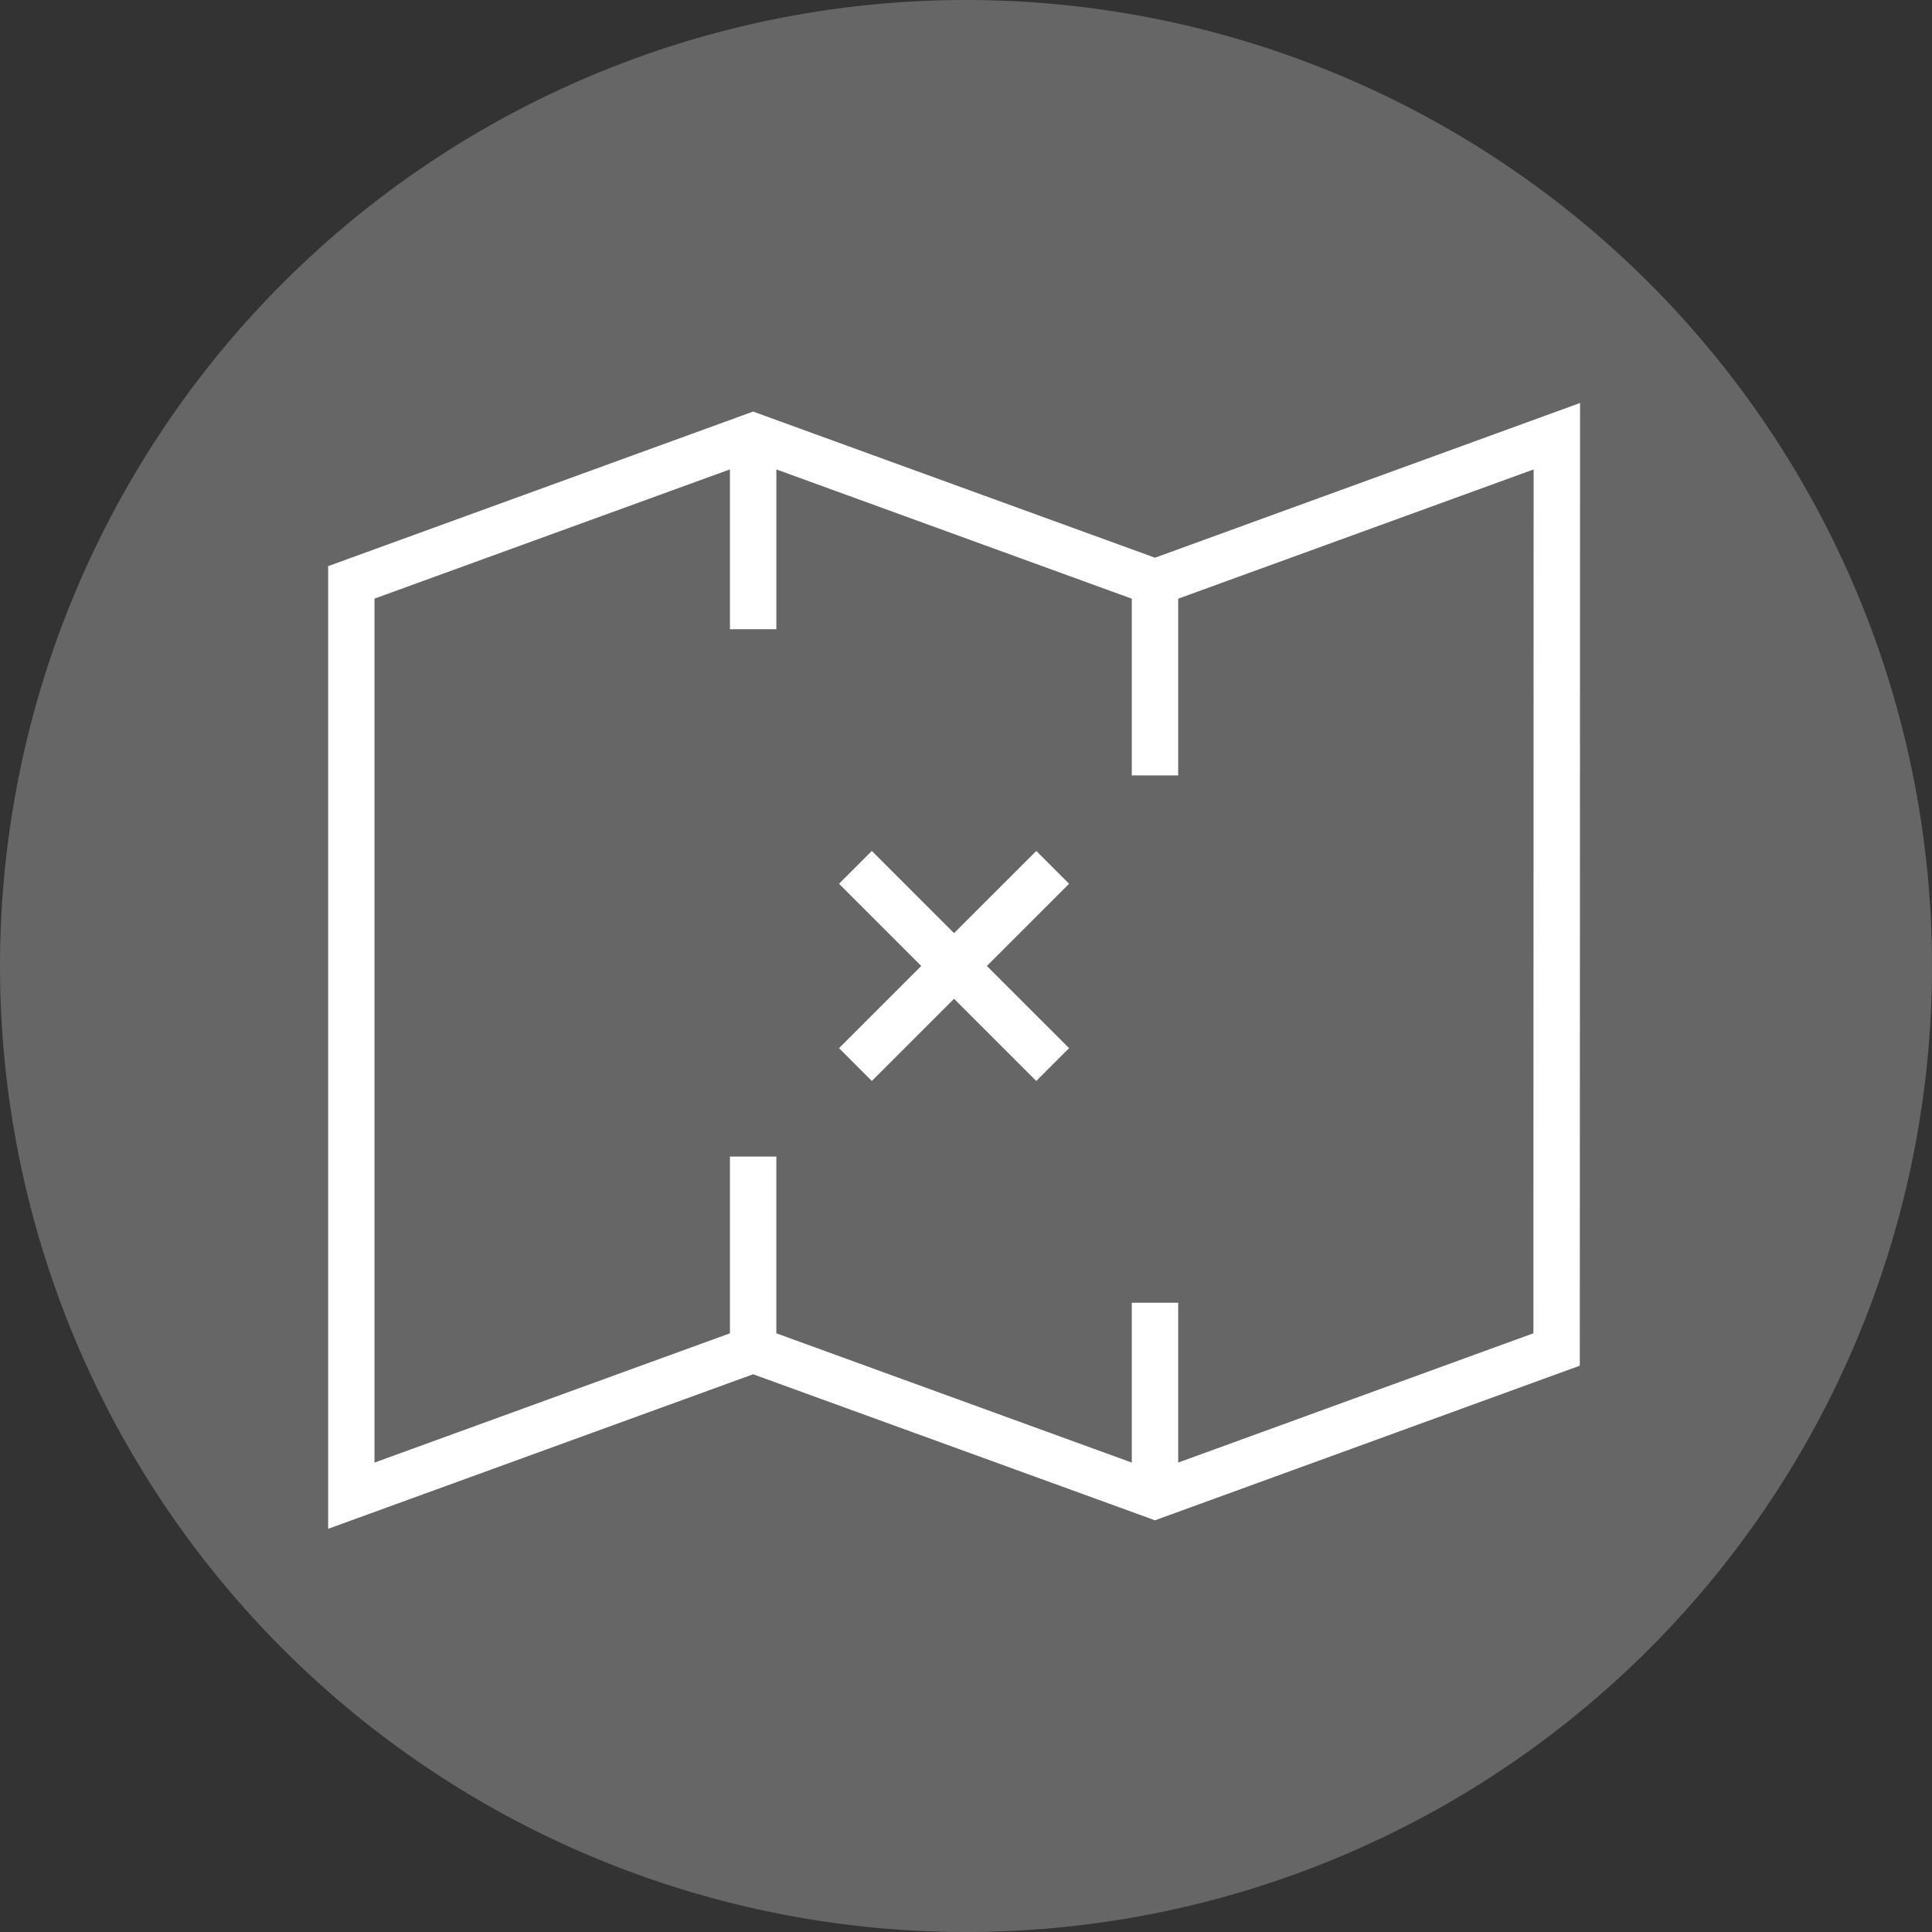
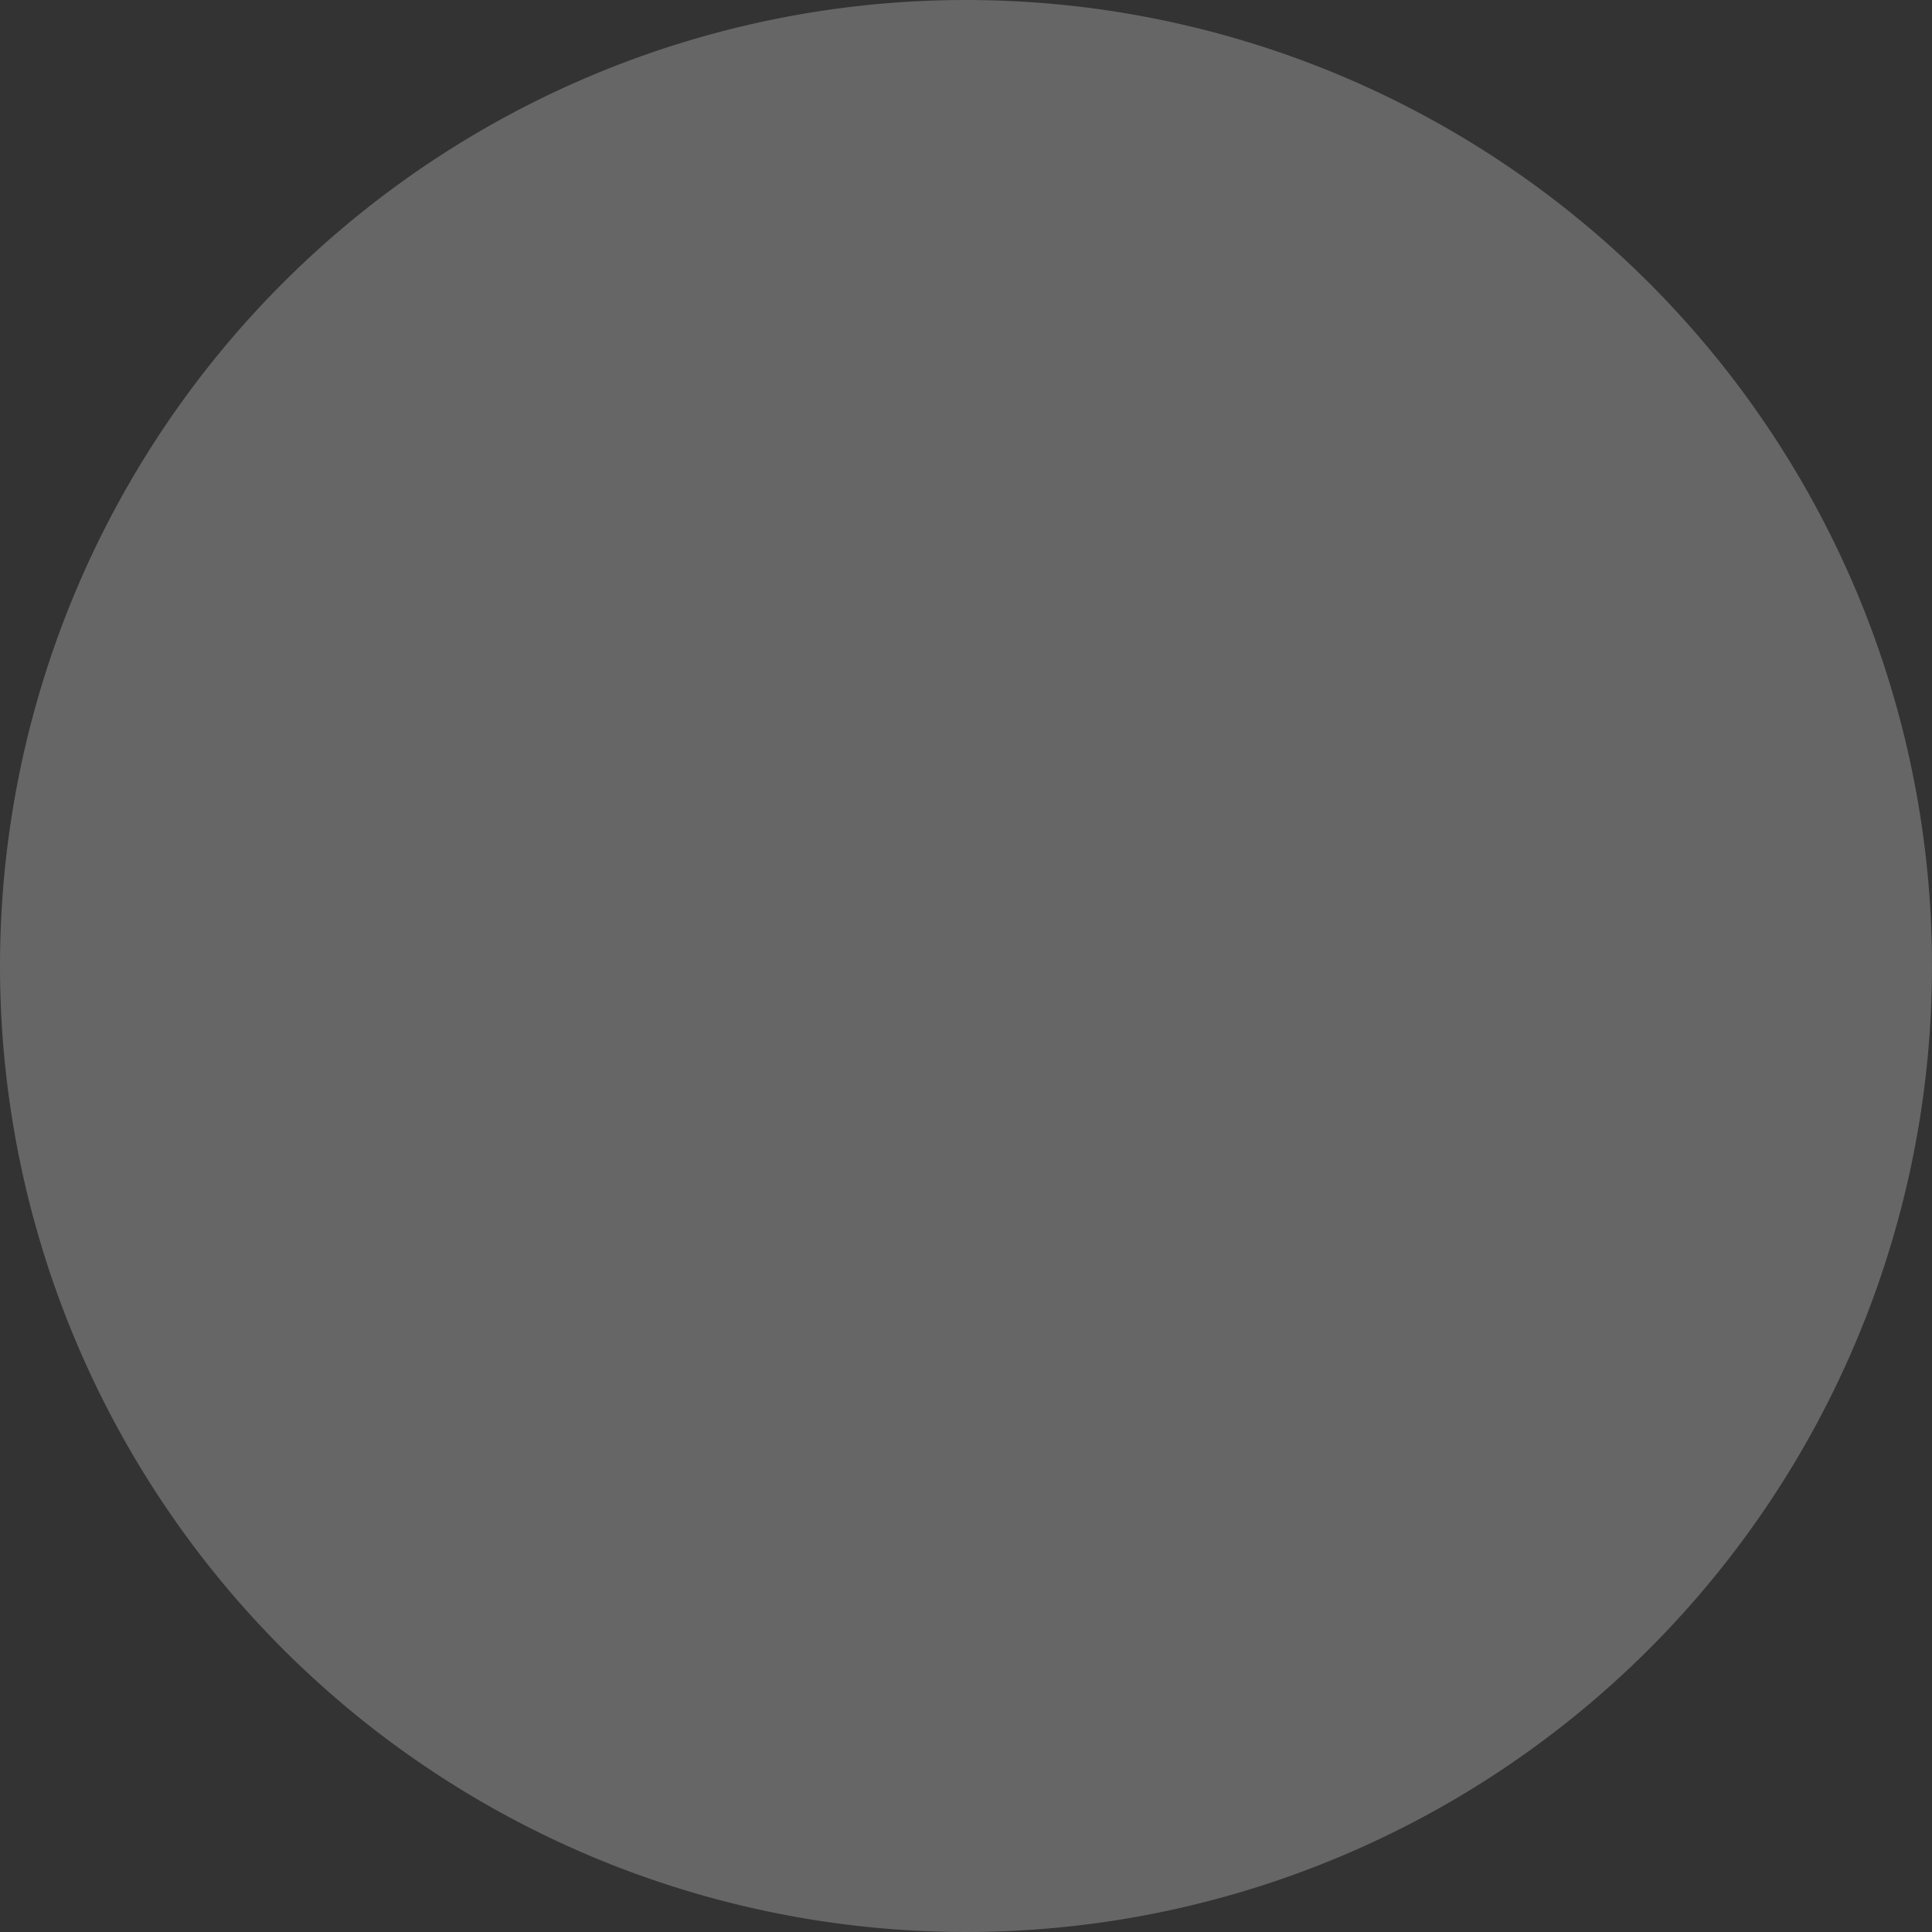
<svg xmlns="http://www.w3.org/2000/svg" id="Gruppe_234" data-name="Gruppe 234" width="93.65" height="93.65" viewBox="0 0 93.65 93.65">
  <rect x="0" y="0" width="93.65" height="93.65" fill="#333333" stroke="none" />
-   <path id="Pfad_226" data-name="Pfad 226" d="M46.825,0A46.825,46.825,0,1,1,0,46.825,46.825,46.825,0,0,1,46.825,0Z" fill="#666" />
+   <path id="Pfad_226" data-name="Pfad 226" d="M46.825,0A46.825,46.825,0,1,1,0,46.825,46.825,46.825,0,0,1,46.825,0" fill="#666" />
  <g id="Gruppe_231" data-name="Gruppe 231" transform="translate(16.403 20.255)">
-     <path id="Pfad_209" data-name="Pfad 209" d="M1742.12,1893.925l-19.266-7.006-.214-.078-20.1,7.311v45.6l20.1-7.31,19.266,7,.214.079,20.092-7.313.012-45.6Zm18.843,37.413-18.218,6.63v-7.962h-1.25v7.963l-18.229-6.63v-8.417h-1.25v8.417l-18.229,6.63v-42.943l18.229-6.629v7.962h1.25V1888.4l18.229,6.629v8.417h1.25v-8.417l18.229-6.629Z" transform="translate(-1702.537 -1886.614)" fill="#fff" stroke="#fff" stroke-miterlimit="10" stroke-width="1" />
-     <path id="Pfad_210" data-name="Pfad 210" d="M1728.459,1901.444l-3.986,3.985-3.986-3.985-.883.883,3.986,3.985-3.986,3.985.883.883,3.986-3.985,3.986,3.985.883-.883-3.986-3.985,3.986-3.985Z" transform="translate(-1694.63 -1879.744)" fill="#fff" stroke="#fff" stroke-miterlimit="10" stroke-width="1" />
-   </g>
+     </g>
</svg>